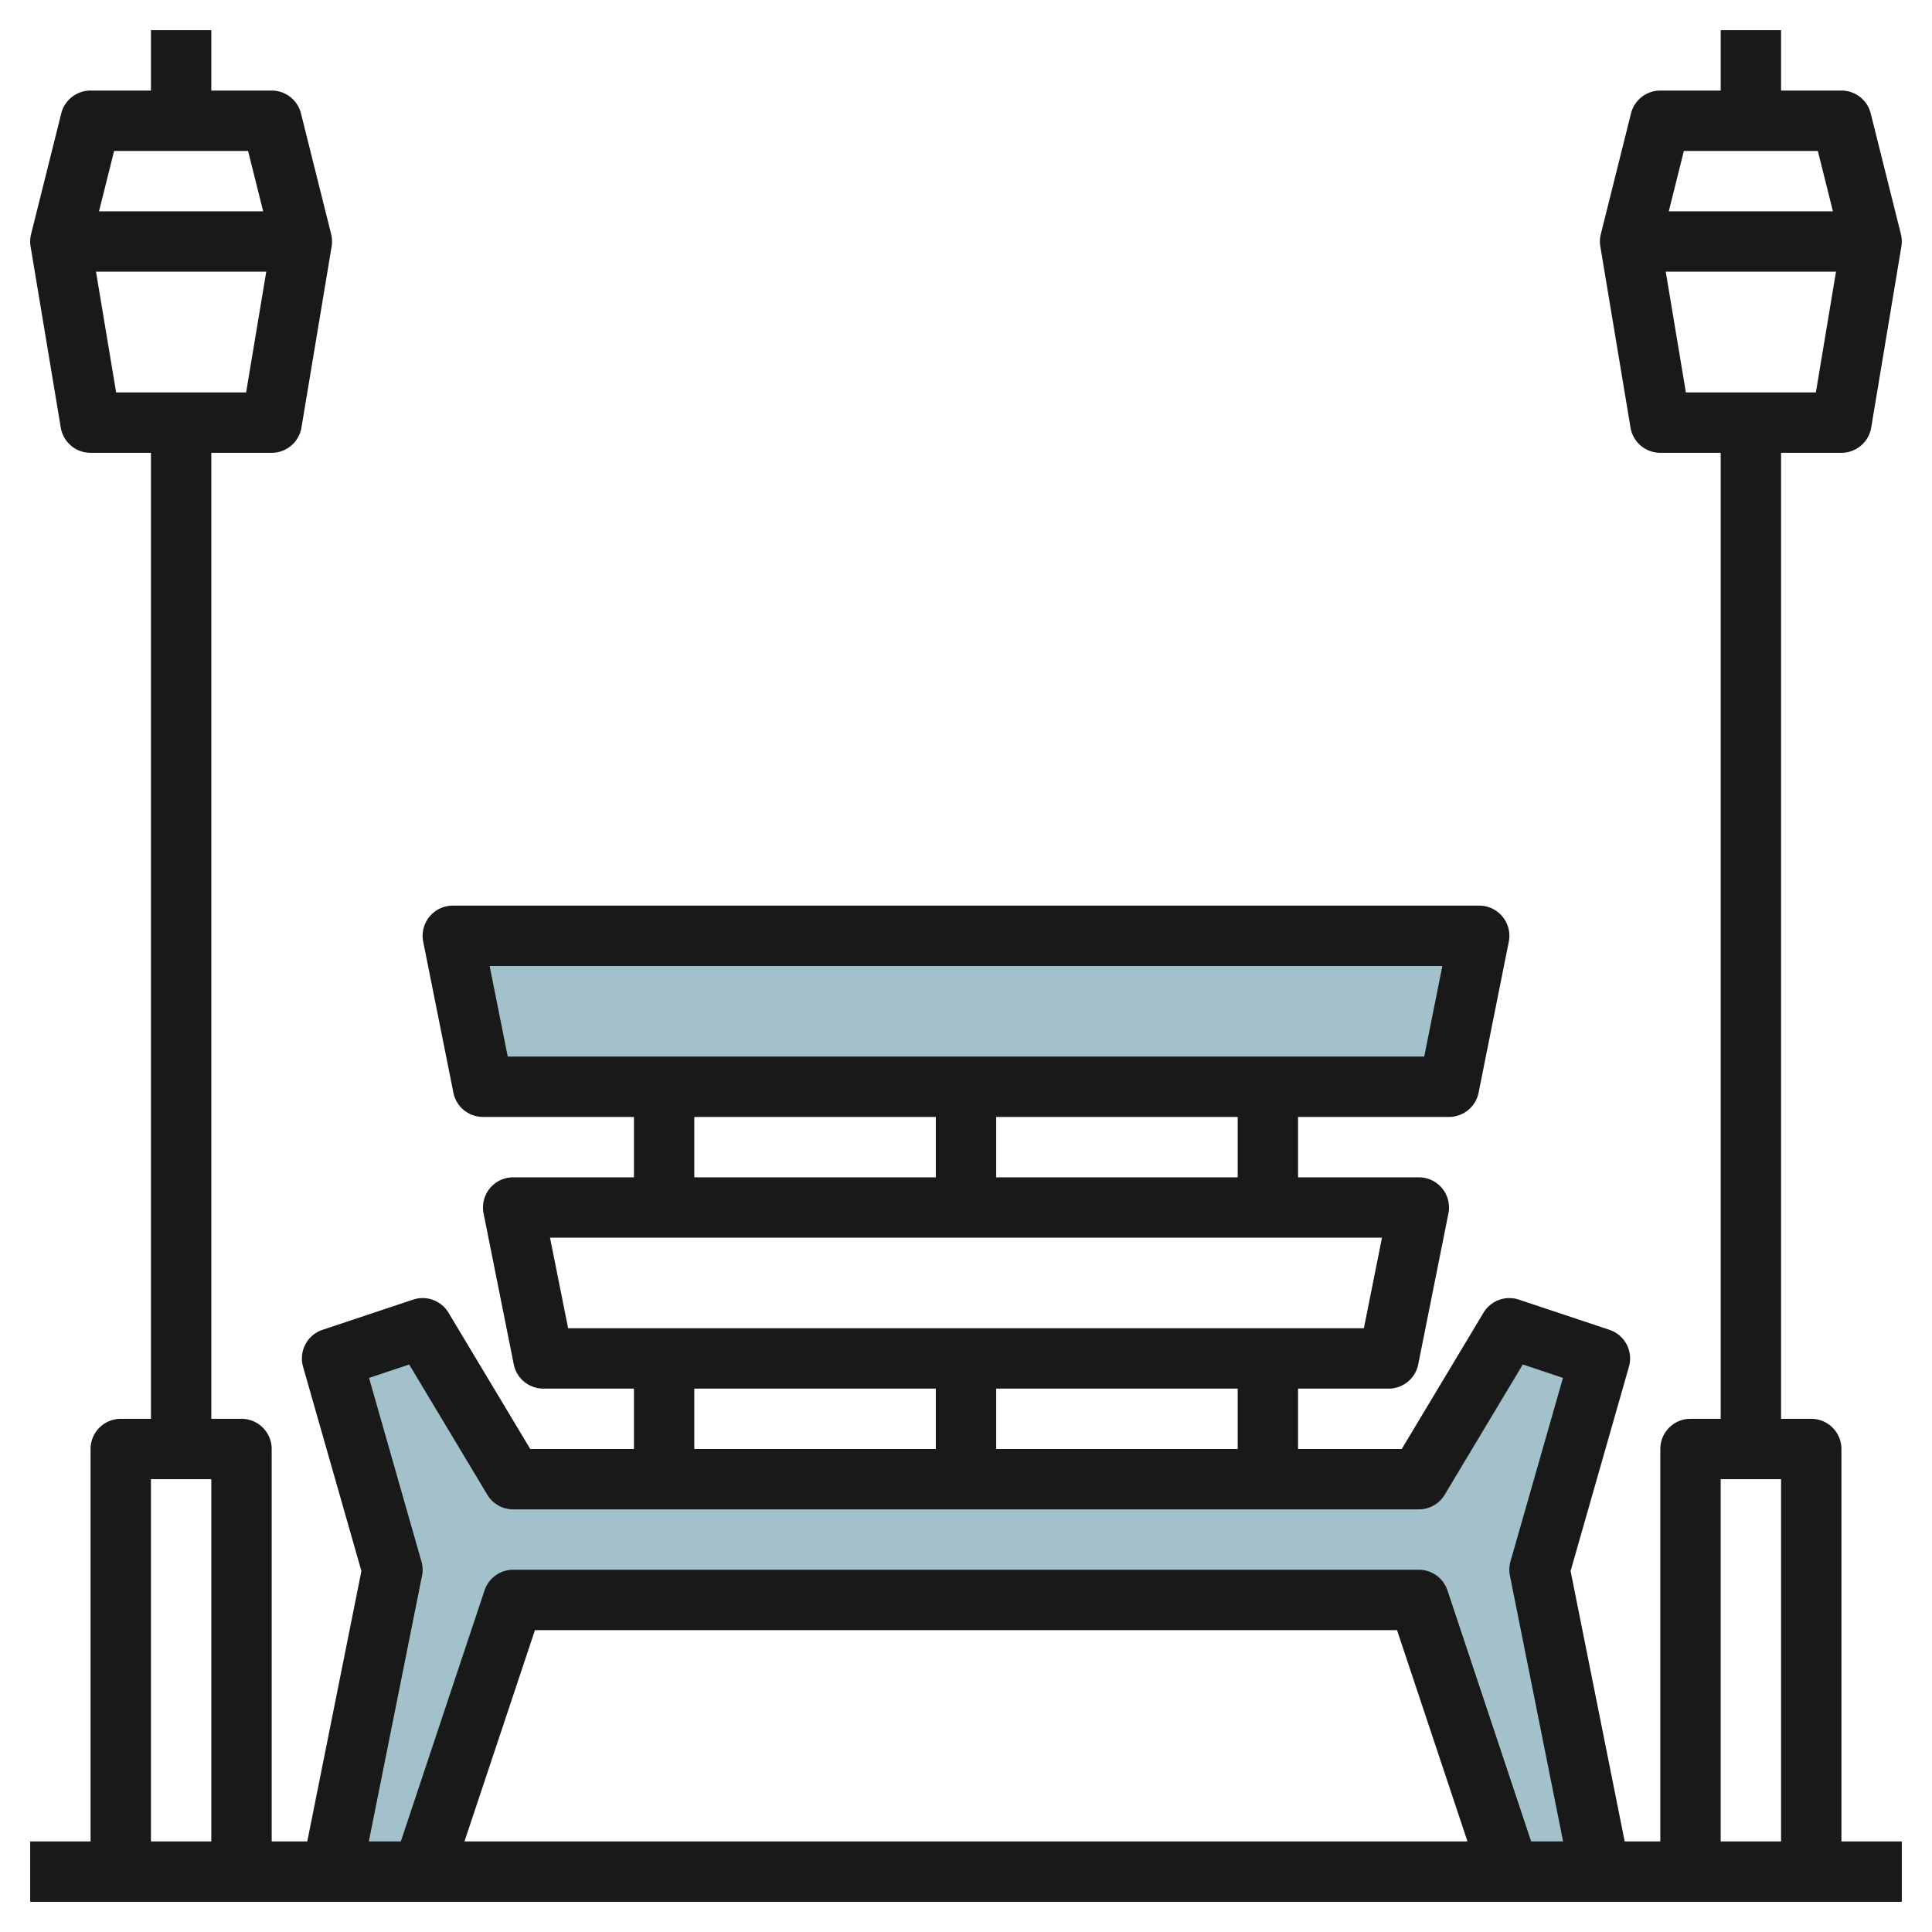
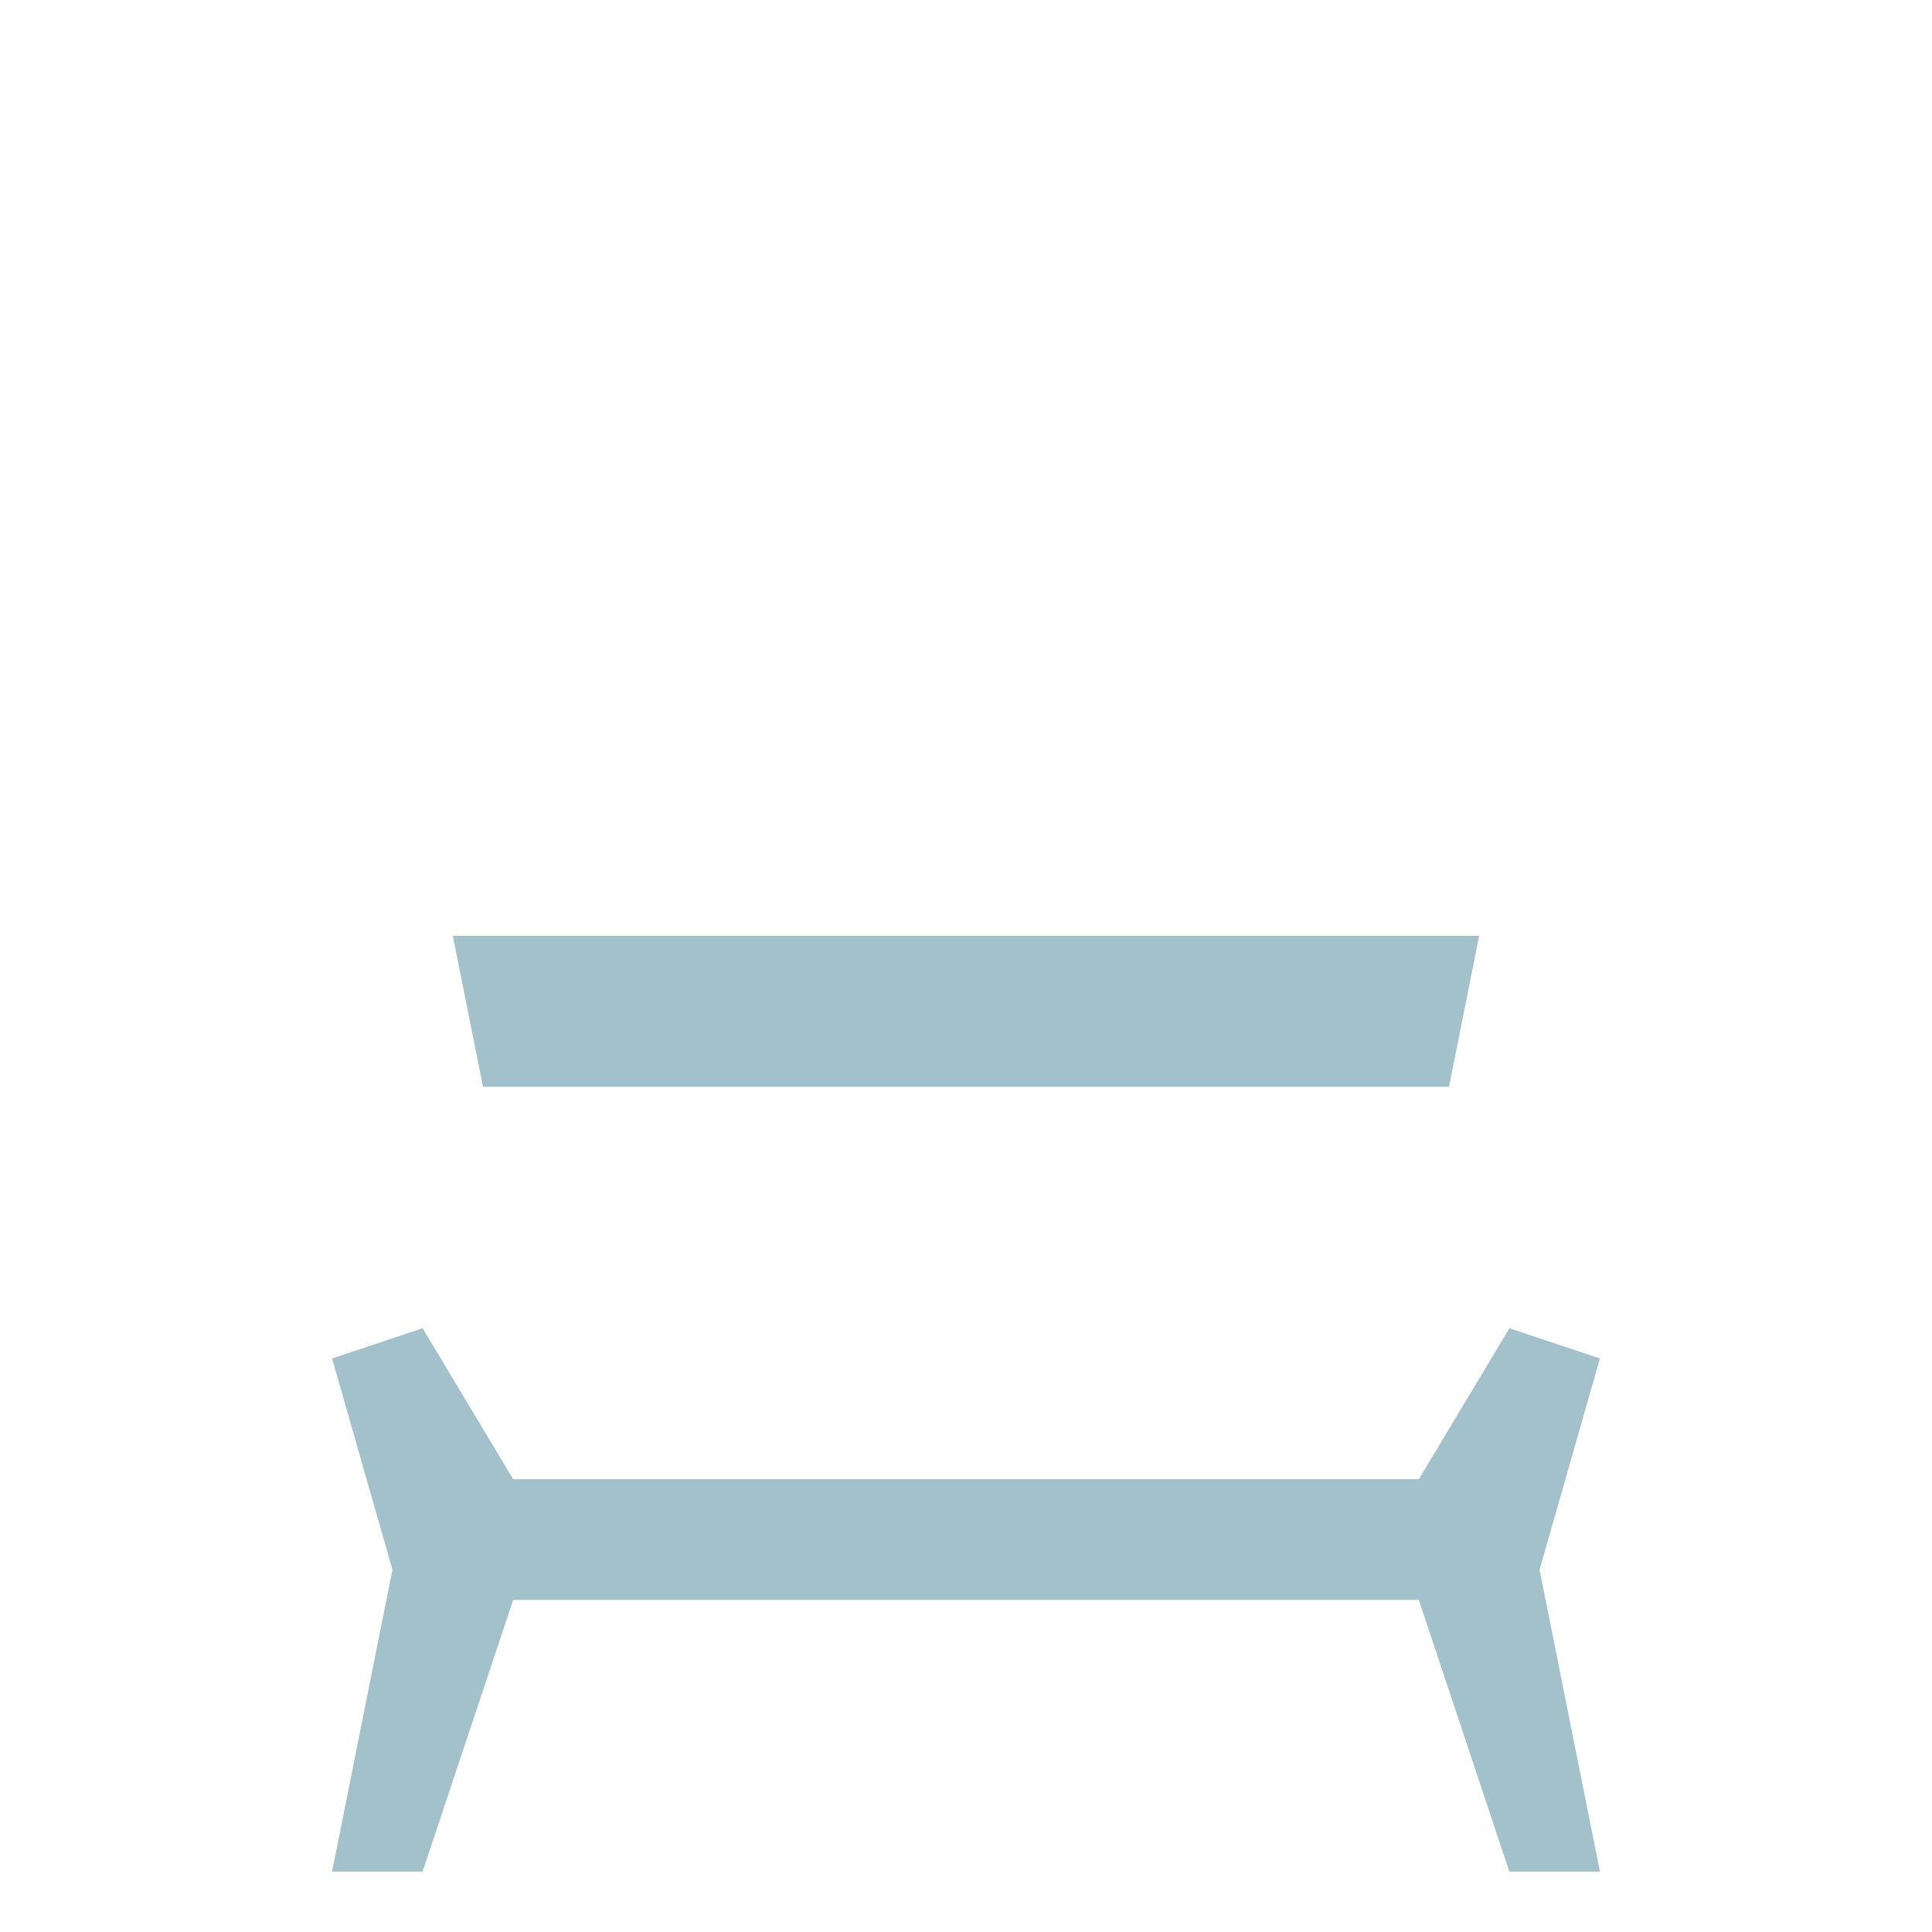
<svg xmlns="http://www.w3.org/2000/svg" height="512" viewBox="0 0 64 64" width="512">
  <g id="Layer_4" data-name="Layer 4">
    <path d="m48 36h-32l-1-5h34z" fill="#a3c1ca" />
    <path d="m11 45 3-1 3 5h30l3-5 3 1-2 7 2 10h-3l-3-9h-30l-3 9h-3l2-10z" fill="#a3c1ca" />
-     <path d="m61 61v-13a1 1 0 0 0 -1-1h-1v-32h2a1 1 0 0 0 .986-.836l1-6a1 1 0 0 0 -.016-.407l-1-4a1 1 0 0 0 -.97-.757h-2v-2h-2v2h-2a1 1 0 0 0 -.971.758l-1 4a.993.993 0 0 0 -.016.406l1 6a1 1 0 0 0 .987.836h2v32h-1a1 1 0 0 0 -1 1v13h-1.18l-1.792-8.958 1.933-6.768a1 1 0 0 0 -.645-1.222l-3-1a1 1 0 0 0 -1.173.433l-2.709 4.515h-3.434v-2h3a1 1 0 0 0 .98-.8l1-5a1 1 0 0 0 -.98-1.2h-4v-2h5a1 1 0 0 0 .98-.8l1-5a1 1 0 0 0 -.98-1.2h-34a1 1 0 0 0 -.98 1.2l1 5a1 1 0 0 0 .98.8h5v2h-4a1 1 0 0 0 -.98 1.2l1 5a1 1 0 0 0 .98.8h3v2h-3.434l-2.709-4.515a1 1 0 0 0 -1.173-.433l-3 1a1 1 0 0 0 -.645 1.222l1.933 6.768-1.793 8.958h-1.179v-13a1 1 0 0 0 -1-1h-1v-32h2a1 1 0 0 0 .986-.836l1-6a1 1 0 0 0 -.016-.407l-1-4a1 1 0 0 0 -.97-.757h-2v-2h-2v2h-2a1 1 0 0 0 -.971.758l-1 4a.993.993 0 0 0 -.016.406l1 6a1 1 0 0 0 .987.836h2v32h-1a1 1 0 0 0 -1 1v13h-2v2h62v-2zm-.782-56 .5 2h-5.438l.5-2zm-5.038 4h5.64l-.667 4h-4.306zm-46.962-4 .5 2h-5.438l.5-2zm-5.038 4h5.64l-.667 4h-4.306zm37.82 39h-8v-2h8zm0-9h-8v-2h8zm-24.18-4-.6-3h31.56l-.6 3zm6.18 2h8v2h-8zm-4.78 4h27.56l-.6 3h-26.36zm4.78 5h8v2h-8zm-9.039 5.726-1.736-6.08 1.33-.444 2.588 4.313a1 1 0 0 0 .857.485h30a1 1 0 0 0 .857-.485l2.588-4.315 1.33.444-1.738 6.079a1 1 0 0 0 -.019.471l1.762 8.806h-1.059l-2.772-8.316a1 1 0 0 0 -.949-.684h-30a1 1 0 0 0 -.949.684l-2.773 8.316h-1.06l1.762-8.8a.984.984 0 0 0 -.019-.474zm34.651 9.274h-33.226l2.335-7h28.557zm-43.612 0v-12h2v12zm52 0v-12h2v12z" fill="#191919" />
  </g>
</svg>